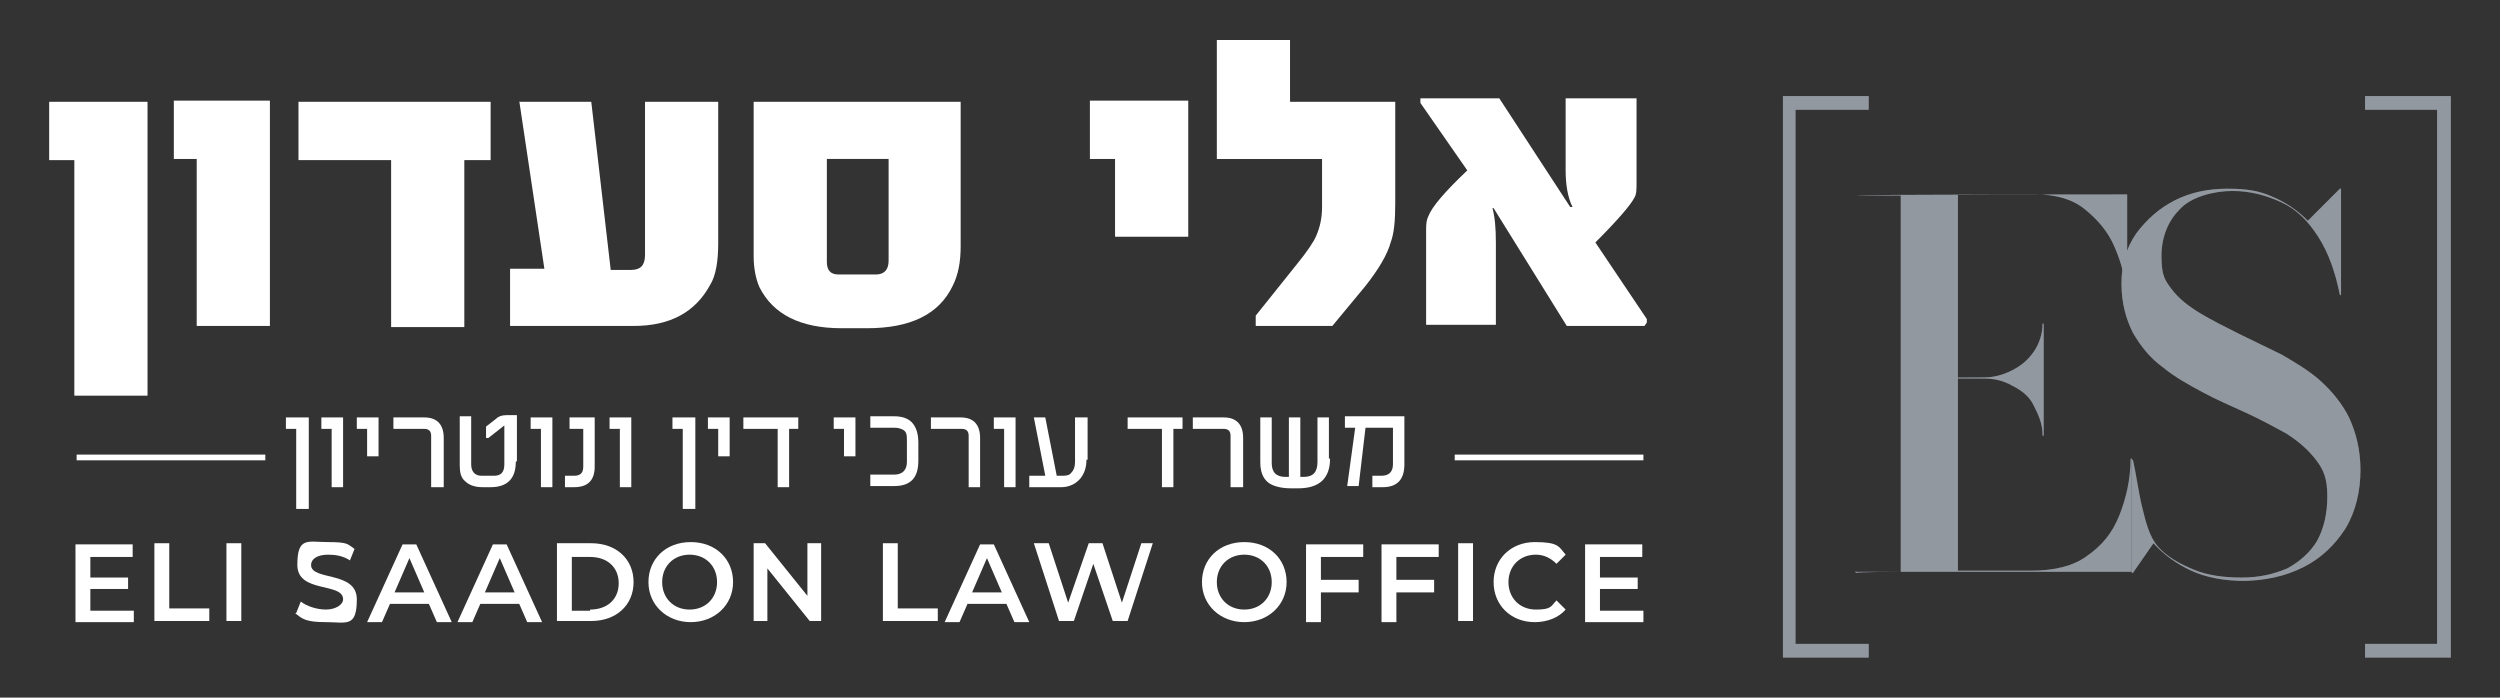
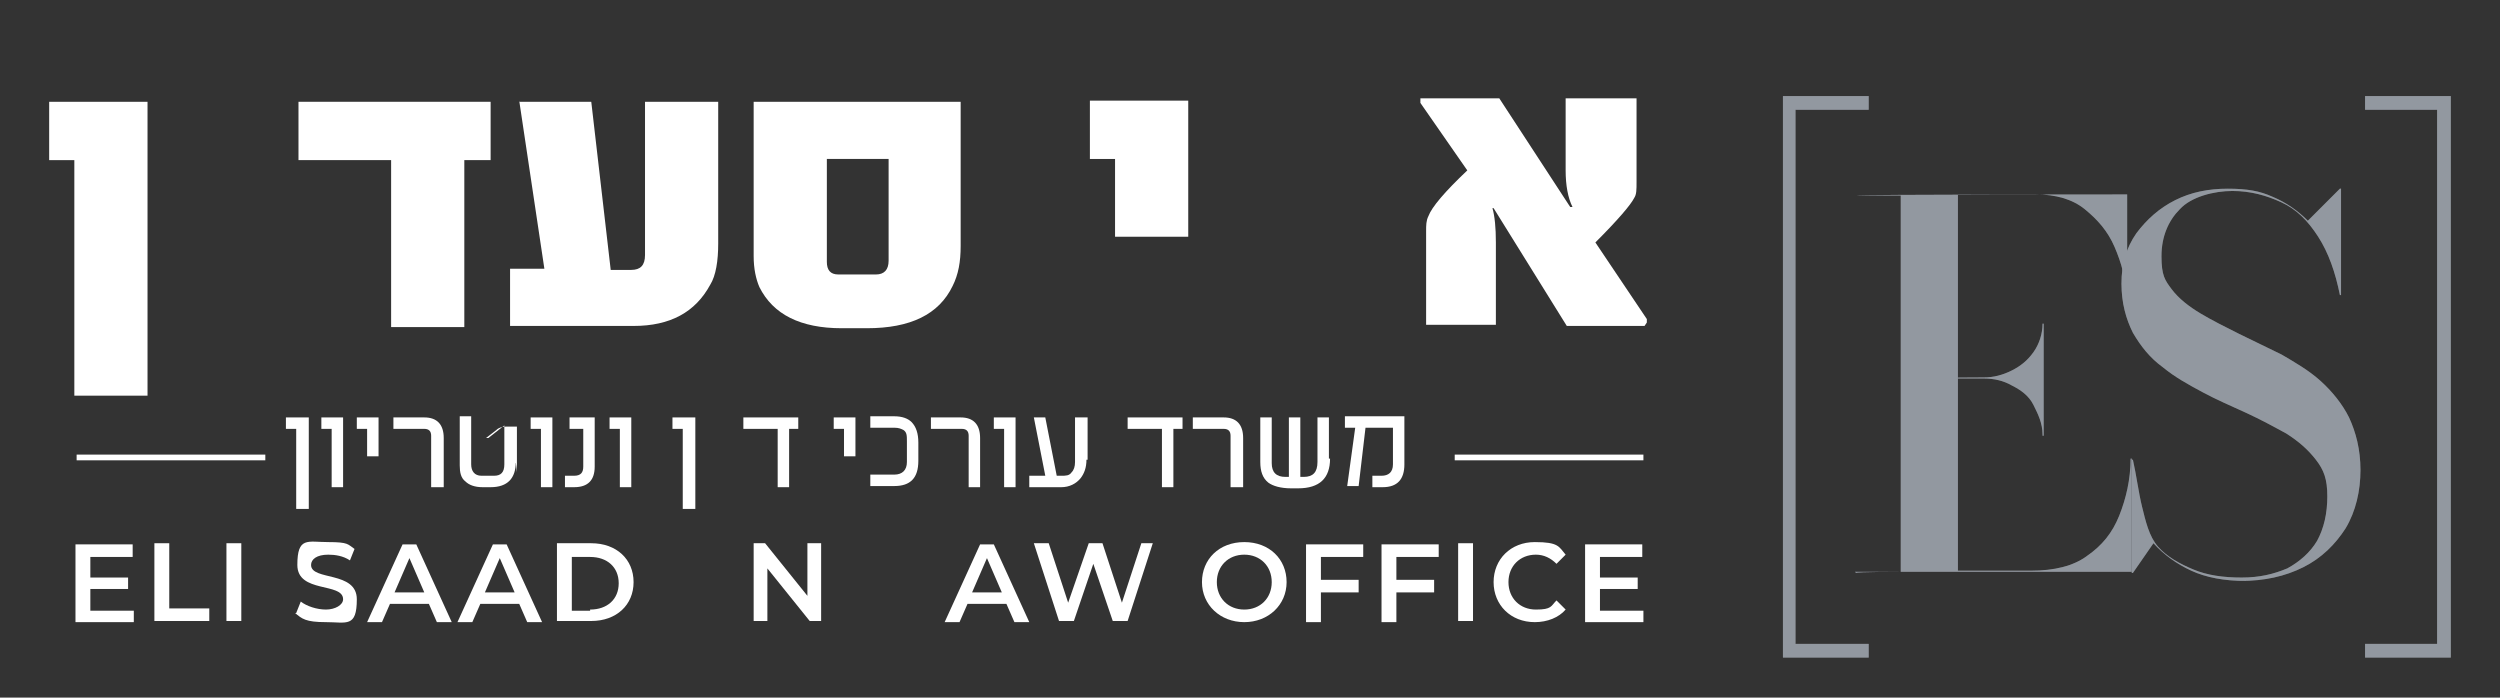
<svg xmlns="http://www.w3.org/2000/svg" viewBox="0 0 218.6 61">
  <rect x="0" y="0" width="218.6" height="61" fill="#333333" stroke="none" />
  <defs>
    <style>      .st0 {        fill: #9298a0;      }      .st1 {        fill: #fff;      }      .st2 {        isolation: isolate;      }      .st3 {        fill: none;        stroke: #fff;        stroke-miterlimit: 10;        stroke-width: .5px;      }      .st4 {        mix-blend-mode: overlay;        opacity: .3;      }    </style>
  </defs>
  <g class="st2">
    <g id="Layer_1">
      <g>
        <g>
          <path class="st1" d="M12.9,34.6h-6.4V14h-2.2v-5.1h8.6v25.7Z" />
-           <path class="st1" d="M23.6,28.5h-6.4v-14.6h-2v-5.1h8.4v19.7Z" />
          <path class="st1" d="M42.9,14h-2.3v14.6h-6.4v-14.6h-8.1v-5.1h16.8v5.1Z" />
          <path class="st1" d="M45.4,8.9h6.3l1.7,14.7h1.8c.8,0,1.2-.4,1.2-1.3v-13.4h6.4v12.4c0,1.5-.2,2.8-.7,3.6-1.3,2.4-3.5,3.6-6.7,3.6h-10.8v-5h3l-2.2-14.7Z" />
          <path class="st1" d="M84,21.5c0,1.4-.2,2.5-.7,3.5-1.2,2.5-3.7,3.7-7.5,3.7h-2.2c-3.6,0-6-1.2-7.2-3.6-.3-.7-.5-1.6-.5-2.7v-13.5h18.1v12.6ZM77.7,22.8v-8.9h-5.4v9c0,.7.3,1.1,1,1.1h3.3c.7,0,1.1-.4,1.1-1.2Z" />
          <path class="st1" d="M103.9,20.7h-6.4v-6.8h-2.2v-5.1h8.6v11.8Z" />
-           <path class="st1" d="M106.4,14V3.5h6.4v5.4h9.2v8.9c0,1.5-.1,2.6-.4,3.4-.3,1.1-1.1,2.4-2.2,3.8l-2.9,3.5h-6.7v-.9l3.6-4.5c.9-1.1,1.5-2,1.7-2.5.3-.7.5-1.5.5-2.5v-4.2h-9.2Z" />
          <path class="st1" d="M143.8,28.5h-6.8l-6.4-10.3c-.1,0-.2,0-.1,0,.2.7.3,1.7.3,3v7.2h-6.1v-8.2c0-.5,0-.9.2-1.3.3-.8,1.4-2.1,3.4-4l-4.1-5.9v-.4h6.9l6.2,9.5c.1,0,.2,0,.2,0-.4-.8-.6-1.9-.6-3.2v-6.3h6.2v7.3c0,.7,0,1.1-.2,1.4-.3.6-1.4,1.9-3.4,3.9l4.5,6.7v.3Z" />
        </g>
        <g>
          <path class="st1" d="M11.7,53.3v1.1h-5.1v-6.8h5v1.1h-3.7v1.8h3.3v1h-3.3v1.9h3.8Z" />
          <path class="st1" d="M13.5,47.5h1.3v5.7h3.5v1.1h-4.8v-6.8Z" />
          <path class="st1" d="M19.8,47.5h1.3v6.8h-1.3v-6.8Z" />
          <path class="st1" d="M25.9,53.6l.4-1c.5.4,1.4.7,2.2.7s1.5-.4,1.5-.9c0-1.5-4-.5-4-3s.9-2,2.7-2,1.7.2,2.3.6l-.4,1c-.6-.4-1.3-.5-1.9-.5-1,0-1.5.4-1.5.9,0,1.4,4,.5,4,3s-.9,2-2.7,2-2.1-.3-2.7-.8Z" />
          <path class="st1" d="M37.5,52.8h-3.4l-.7,1.6h-1.3l3.1-6.8h1.2l3.1,6.8h-1.3l-.7-1.6ZM37.1,51.8l-1.3-3-1.3,3h2.5Z" />
          <path class="st1" d="M45.4,52.8h-3.4l-.7,1.6h-1.3l3.1-6.8h1.2l3.1,6.8h-1.3l-.7-1.6ZM45,51.8l-1.3-3-1.3,3h2.5Z" />
          <path class="st1" d="M48.7,47.5h3c2.2,0,3.7,1.4,3.7,3.4s-1.5,3.4-3.7,3.4h-3v-6.8ZM51.6,53.3c1.5,0,2.5-.9,2.5-2.3s-1-2.3-2.5-2.3h-1.6v4.7h1.6Z" />
-           <path class="st1" d="M56.7,50.9c0-2,1.5-3.5,3.7-3.5s3.7,1.5,3.7,3.5-1.6,3.5-3.7,3.5-3.7-1.5-3.7-3.5ZM62.7,50.9c0-1.4-1-2.4-2.4-2.4s-2.4,1-2.4,2.4,1,2.4,2.4,2.4,2.4-1,2.4-2.4Z" />
          <path class="st1" d="M71.8,47.5v6.8h-1l-3.7-4.6v4.6h-1.2v-6.8h1l3.7,4.6v-4.6h1.2Z" />
-           <path class="st1" d="M77.2,47.5h1.3v5.7h3.5v1.1h-4.8v-6.8Z" />
          <path class="st1" d="M88,52.8h-3.4l-.7,1.6h-1.3l3.1-6.8h1.2l3.1,6.8h-1.3l-.7-1.6ZM87.6,51.8l-1.3-3-1.3,3h2.5Z" />
          <path class="st1" d="M100.8,47.5l-2.2,6.8h-1.3l-1.7-5-1.7,5h-1.3l-2.2-6.8h1.3l1.7,5.2,1.8-5.2h1.2l1.7,5.2,1.7-5.2h1.2Z" />
          <path class="st1" d="M105.1,50.9c0-2,1.5-3.5,3.7-3.5s3.7,1.5,3.7,3.5-1.6,3.5-3.7,3.5-3.7-1.5-3.7-3.5ZM111.2,50.9c0-1.4-1-2.4-2.4-2.4s-2.4,1-2.4,2.4,1,2.4,2.4,2.4,2.4-1,2.4-2.4Z" />
          <path class="st1" d="M115.5,48.6v2.1h3.3v1.1h-3.3v2.6h-1.3v-6.8h5v1.1h-3.7Z" />
          <path class="st1" d="M122.1,48.6v2.1h3.3v1.1h-3.3v2.6h-1.3v-6.8h5v1.1h-3.7Z" />
          <path class="st1" d="M127.5,47.5h1.3v6.8h-1.3v-6.8Z" />
          <path class="st1" d="M130.6,50.9c0-2,1.5-3.5,3.6-3.5s2.1.4,2.7,1.1l-.8.8c-.5-.5-1.1-.8-1.8-.8-1.4,0-2.4,1-2.4,2.4s1,2.4,2.4,2.4,1.3-.3,1.8-.8l.8.8c-.6.7-1.6,1.1-2.7,1.1-2.1,0-3.6-1.5-3.6-3.5Z" />
          <path class="st1" d="M143.7,53.3v1.1h-5.1v-6.8h5v1.1h-3.7v1.8h3.3v1h-3.3v1.9h3.8Z" />
        </g>
        <g>
          <g>
            <g>
              <path class="st0" d="M162.3,50.1h0c0-.1,3.9-.1,3.9-.1V17.1h-3.9c0-.1,23.7-.1,23.7-.1v9h-.1c0-1.6-.4-3-1-4.4-.6-1.4-1.5-2.4-2.6-3.3s-2.6-1.3-4.3-1.3h-6.8v32.9h6.4c2,0,3.7-.4,4.9-1.3,1.3-.9,2.2-2,2.8-3.5.6-1.5,1-3.2,1-5h.1v9.9h-24.2ZM178.6,38c0-1-.4-1.8-.8-2.6s-1.1-1.3-1.9-1.7c-.7-.4-1.5-.6-2.4-.6h-4.1c0-.1,4.1-.1,4.1-.1.8,0,1.6-.2,2.4-.6.8-.4,1.4-.9,1.9-1.6.5-.7.8-1.6.8-2.5h.1v9.8h-.1Z" />
              <path class="st0" d="M196.4,50.8c-1.9,0-3.5-.3-4.8-.9-1.3-.6-2.4-1.4-3.3-2.4l-1.8,2.6h-.1v-9.9h.1c.3,1.3.5,2.9.8,4.1s.6,2.6,1.4,3.5c.8.9,1.9,1.5,3.1,2,1.2.5,2.6.7,4.2.7s2.8-.3,4-.8c1.1-.6,2-1.4,2.6-2.4.6-1.1.9-2.4.9-3.9s-.3-2.3-1-3.2-1.5-1.6-2.6-2.3c-1.1-.6-2.2-1.2-3.5-1.8-1.3-.6-2.5-1.1-3.8-1.8s-2.4-1.3-3.5-2.2c-1.1-.8-1.9-1.8-2.6-3-.6-1.2-1-2.6-1-4.3s.4-3.1,1.3-4.4c.9-1.2,2-2.2,3.4-2.9s2.9-1,4.6-1,2.8.2,3.9.7c1.2.5,2.2,1.2,3.1,2.1l2.8-2.8h.1v9.3h-.1c-.4-2-1-3.7-1.9-5.1s-1.9-2.4-3.2-3-2.7-1-4.3-1-3.6.5-4.6,1.6c-1,1-1.6,2.4-1.6,4.1s.3,2.1.9,2.9c.6.8,1.5,1.5,2.5,2.1s2.2,1.2,3.4,1.8c1.2.6,2.5,1.2,3.7,1.8,1.2.7,2.4,1.4,3.4,2.3,1,.9,1.9,2,2.5,3.2.6,1.3,1,2.8,1,4.6s-.4,3.6-1.3,5.1c-.9,1.4-2.1,2.6-3.7,3.4-1.6.8-3.4,1.2-5.5,1.2Z" />
            </g>
            <g class="st4">
              <path class="st0" d="M162.3,50.1h0c0-.1,3.9-.1,3.9-.1V17.1h-3.9c0-.1,23.7-.1,23.7-.1v9h-.1c0-1.6-.4-3-1-4.4-.6-1.4-1.5-2.4-2.6-3.3s-2.6-1.3-4.3-1.3h-6.8v32.9h6.4c2,0,3.7-.4,4.9-1.3,1.3-.9,2.2-2,2.8-3.5.6-1.5,1-3.2,1-5h.1v9.9h-24.2ZM178.6,38c0-1-.4-1.8-.8-2.6s-1.1-1.3-1.9-1.7c-.7-.4-1.5-.6-2.4-.6h-4.1c0-.1,4.1-.1,4.1-.1.8,0,1.6-.2,2.4-.6.8-.4,1.4-.9,1.9-1.6.5-.7.8-1.6.8-2.5h.1v9.8h-.1Z" />
              <path class="st0" d="M196.4,50.8c-1.9,0-3.5-.3-4.8-.9-1.3-.6-2.4-1.4-3.3-2.4l-1.8,2.6h-.1v-9.9h.1c.3,1.3.5,2.9.8,4.1s.6,2.6,1.4,3.5c.8.9,1.9,1.5,3.1,2,1.2.5,2.6.7,4.2.7s2.8-.3,4-.8c1.1-.6,2-1.4,2.6-2.4.6-1.1.9-2.4.9-3.9s-.3-2.3-1-3.2-1.5-1.6-2.6-2.3c-1.1-.6-2.2-1.2-3.5-1.8-1.3-.6-2.5-1.1-3.8-1.8s-2.4-1.3-3.5-2.2c-1.1-.8-1.9-1.8-2.6-3-.6-1.2-1-2.6-1-4.3s.4-3.1,1.3-4.4c.9-1.2,2-2.2,3.4-2.9s2.9-1,4.6-1,2.8.2,3.9.7c1.2.5,2.2,1.2,3.1,2.1l2.8-2.8h.1v9.3h-.1c-.4-2-1-3.7-1.9-5.1s-1.9-2.4-3.2-3-2.7-1-4.3-1-3.6.5-4.6,1.6c-1,1-1.6,2.4-1.6,4.1s.3,2.1.9,2.9c.6.8,1.5,1.5,2.5,2.1s2.2,1.2,3.4,1.8c1.2.6,2.5,1.2,3.7,1.8,1.2.7,2.4,1.4,3.4,2.3,1,.9,1.9,2,2.5,3.2.6,1.3,1,2.8,1,4.6s-.4,3.6-1.3,5.1c-.9,1.4-2.1,2.6-3.7,3.4-1.6.8-3.4,1.2-5.5,1.2Z" />
            </g>
          </g>
          <g>
            <polygon class="st0" points="163.4 57.5 155.9 57.5 155.9 8.4 163.4 8.4 163.4 9.6 157 9.6 157 56.3 163.4 56.3 163.4 57.5" />
            <polygon class="st0" points="214.3 57.5 206.8 57.5 206.8 56.3 213.1 56.3 213.1 9.6 206.8 9.6 206.8 8.4 214.3 8.4 214.3 57.5" />
          </g>
          <g class="st4">
            <polygon class="st0" points="163.4 57.5 155.9 57.5 155.9 8.4 163.4 8.4 163.4 9.6 157 9.6 157 56.3 163.4 56.3 163.4 57.5" />
            <polygon class="st0" points="214.3 57.5 206.8 57.5 206.8 56.3 213.1 56.3 213.1 9.6 206.8 9.6 206.8 8.4 214.3 8.4 214.3 57.5" />
          </g>
        </g>
        <g>
          <path class="st1" d="M26.9,44.5h-1v-7h-.9v-1h2v8Z" />
          <path class="st1" d="M30,42.6h-1v-5.1h-.9v-1h1.9v6.1Z" />
          <path class="st1" d="M33.1,39.9h-1v-2.4h-.9v-1h1.9v3.4Z" />
          <path class="st1" d="M38.7,42.6h-1v-4.5c0-.4-.2-.6-.6-.6h-2.7v-1h2.7c1.1,0,1.7.6,1.7,1.8v4.3Z" />
-           <path class="st1" d="M45.1,40.4c0,1.4-.7,2.2-2.2,2.2h-.7c-.7,0-1.2-.2-1.5-.5-.4-.3-.5-.8-.5-1.4v-4.3h1v4.2c0,.6.3,1,.9,1h1.1c.6,0,.9-.3.9-1v-3.4h0l-1.4,1.1h-.2v-1l.9-.7c.2-.2.5-.3.9-.3h.9v4Z" />
+           <path class="st1" d="M45.1,40.4c0,1.4-.7,2.2-2.2,2.2h-.7c-.7,0-1.2-.2-1.5-.5-.4-.3-.5-.8-.5-1.4v-4.3h1v4.2c0,.6.3,1,.9,1h1.1c.6,0,.9-.3.9-1v-3.4h0l-1.4,1.1h-.2l.9-.7c.2-.2.5-.3.9-.3h.9v4Z" />
          <path class="st1" d="M48.3,42.6h-1v-5.1h-.9v-1h1.9v6.1Z" />
          <path class="st1" d="M52,40.8c0,1.2-.6,1.8-1.8,1.8h-.8v-1h.8c.6,0,.8-.3.8-.8v-3.3h-1.2v-1h2.2v4.3Z" />
          <path class="st1" d="M55.2,42.6h-1v-5.1h-.9v-1h1.9v6.1Z" />
          <path class="st1" d="M60.7,44.5h-1v-7h-.9v-1h2v8Z" />
-           <path class="st1" d="M63.8,39.9h-1v-2.4h-.9v-1h1.9v3.4Z" />
          <path class="st1" d="M69.7,37.5h-.7v5.1h-1v-5.1h-3v-1h4.8v1Z" />
          <path class="st1" d="M74.8,39.9h-1v-2.4h-.9v-1h1.9v3.4Z" />
          <path class="st1" d="M80.3,40.3c0,1.5-.7,2.2-2.1,2.2h-2.1v-1h2.1c.7,0,1.1-.4,1.1-1.1v-1.8c0-.5,0-.8-.3-1-.2-.1-.4-.2-.8-.2h-2.1v-1h2.1c.7,0,1.2.2,1.5.5.4.4.6,1,.6,1.8v1.6Z" />
          <path class="st1" d="M85.7,42.6h-1v-4.5c0-.4-.2-.6-.6-.6h-2.7v-1h2.6c1.1,0,1.7.6,1.7,1.8v4.3Z" />
          <path class="st1" d="M88.8,42.6h-1v-5.1h-.9v-1h1.9v6.1Z" />
          <path class="st1" d="M95,40.2c0,.7-.2,1.2-.5,1.6-.4.5-1,.8-1.7.8h-2.8v-1h1.4l-1-5.1h1l1,5.1h.4c.4,0,.7,0,.9-.3.2-.2.3-.5.3-.9v-3.9h1.1v3.7Z" />
          <path class="st1" d="M103.3,37.5h-.7v5.1h-1v-5.1h-3v-1h4.8v1Z" />
          <path class="st1" d="M108.6,42.6h-1v-4.5c0-.4-.2-.6-.6-.6h-2.7v-1h2.7c1.1,0,1.7.6,1.7,1.8v4.3Z" />
          <path class="st1" d="M116.3,40.1c0,1.7-.9,2.6-2.8,2.6h-.6c-.9,0-1.6-.2-2-.5-.5-.4-.7-1-.7-1.8v-3.9h1v4c0,.8.4,1.2,1.2,1.2h.3v-5.2h1v5.2h.3c.8,0,1.2-.4,1.2-1.3v-3.9h1v3.6Z" />
          <path class="st1" d="M122.8,40.6c0,1.3-.6,2-1.9,2h-.9v-1h.8c.6,0,1-.3,1-1v-3.2h-2.4l-.6,5.1h-1l.7-5.1h-.9v-1h5.2v4.1Z" />
        </g>
        <line class="st3" x1="127.2" y1="40" x2="143.7" y2="40" />
        <line class="st3" x1="6.7" y1="40" x2="23.2" y2="40" />
      </g>
    </g>
  </g>
</svg>